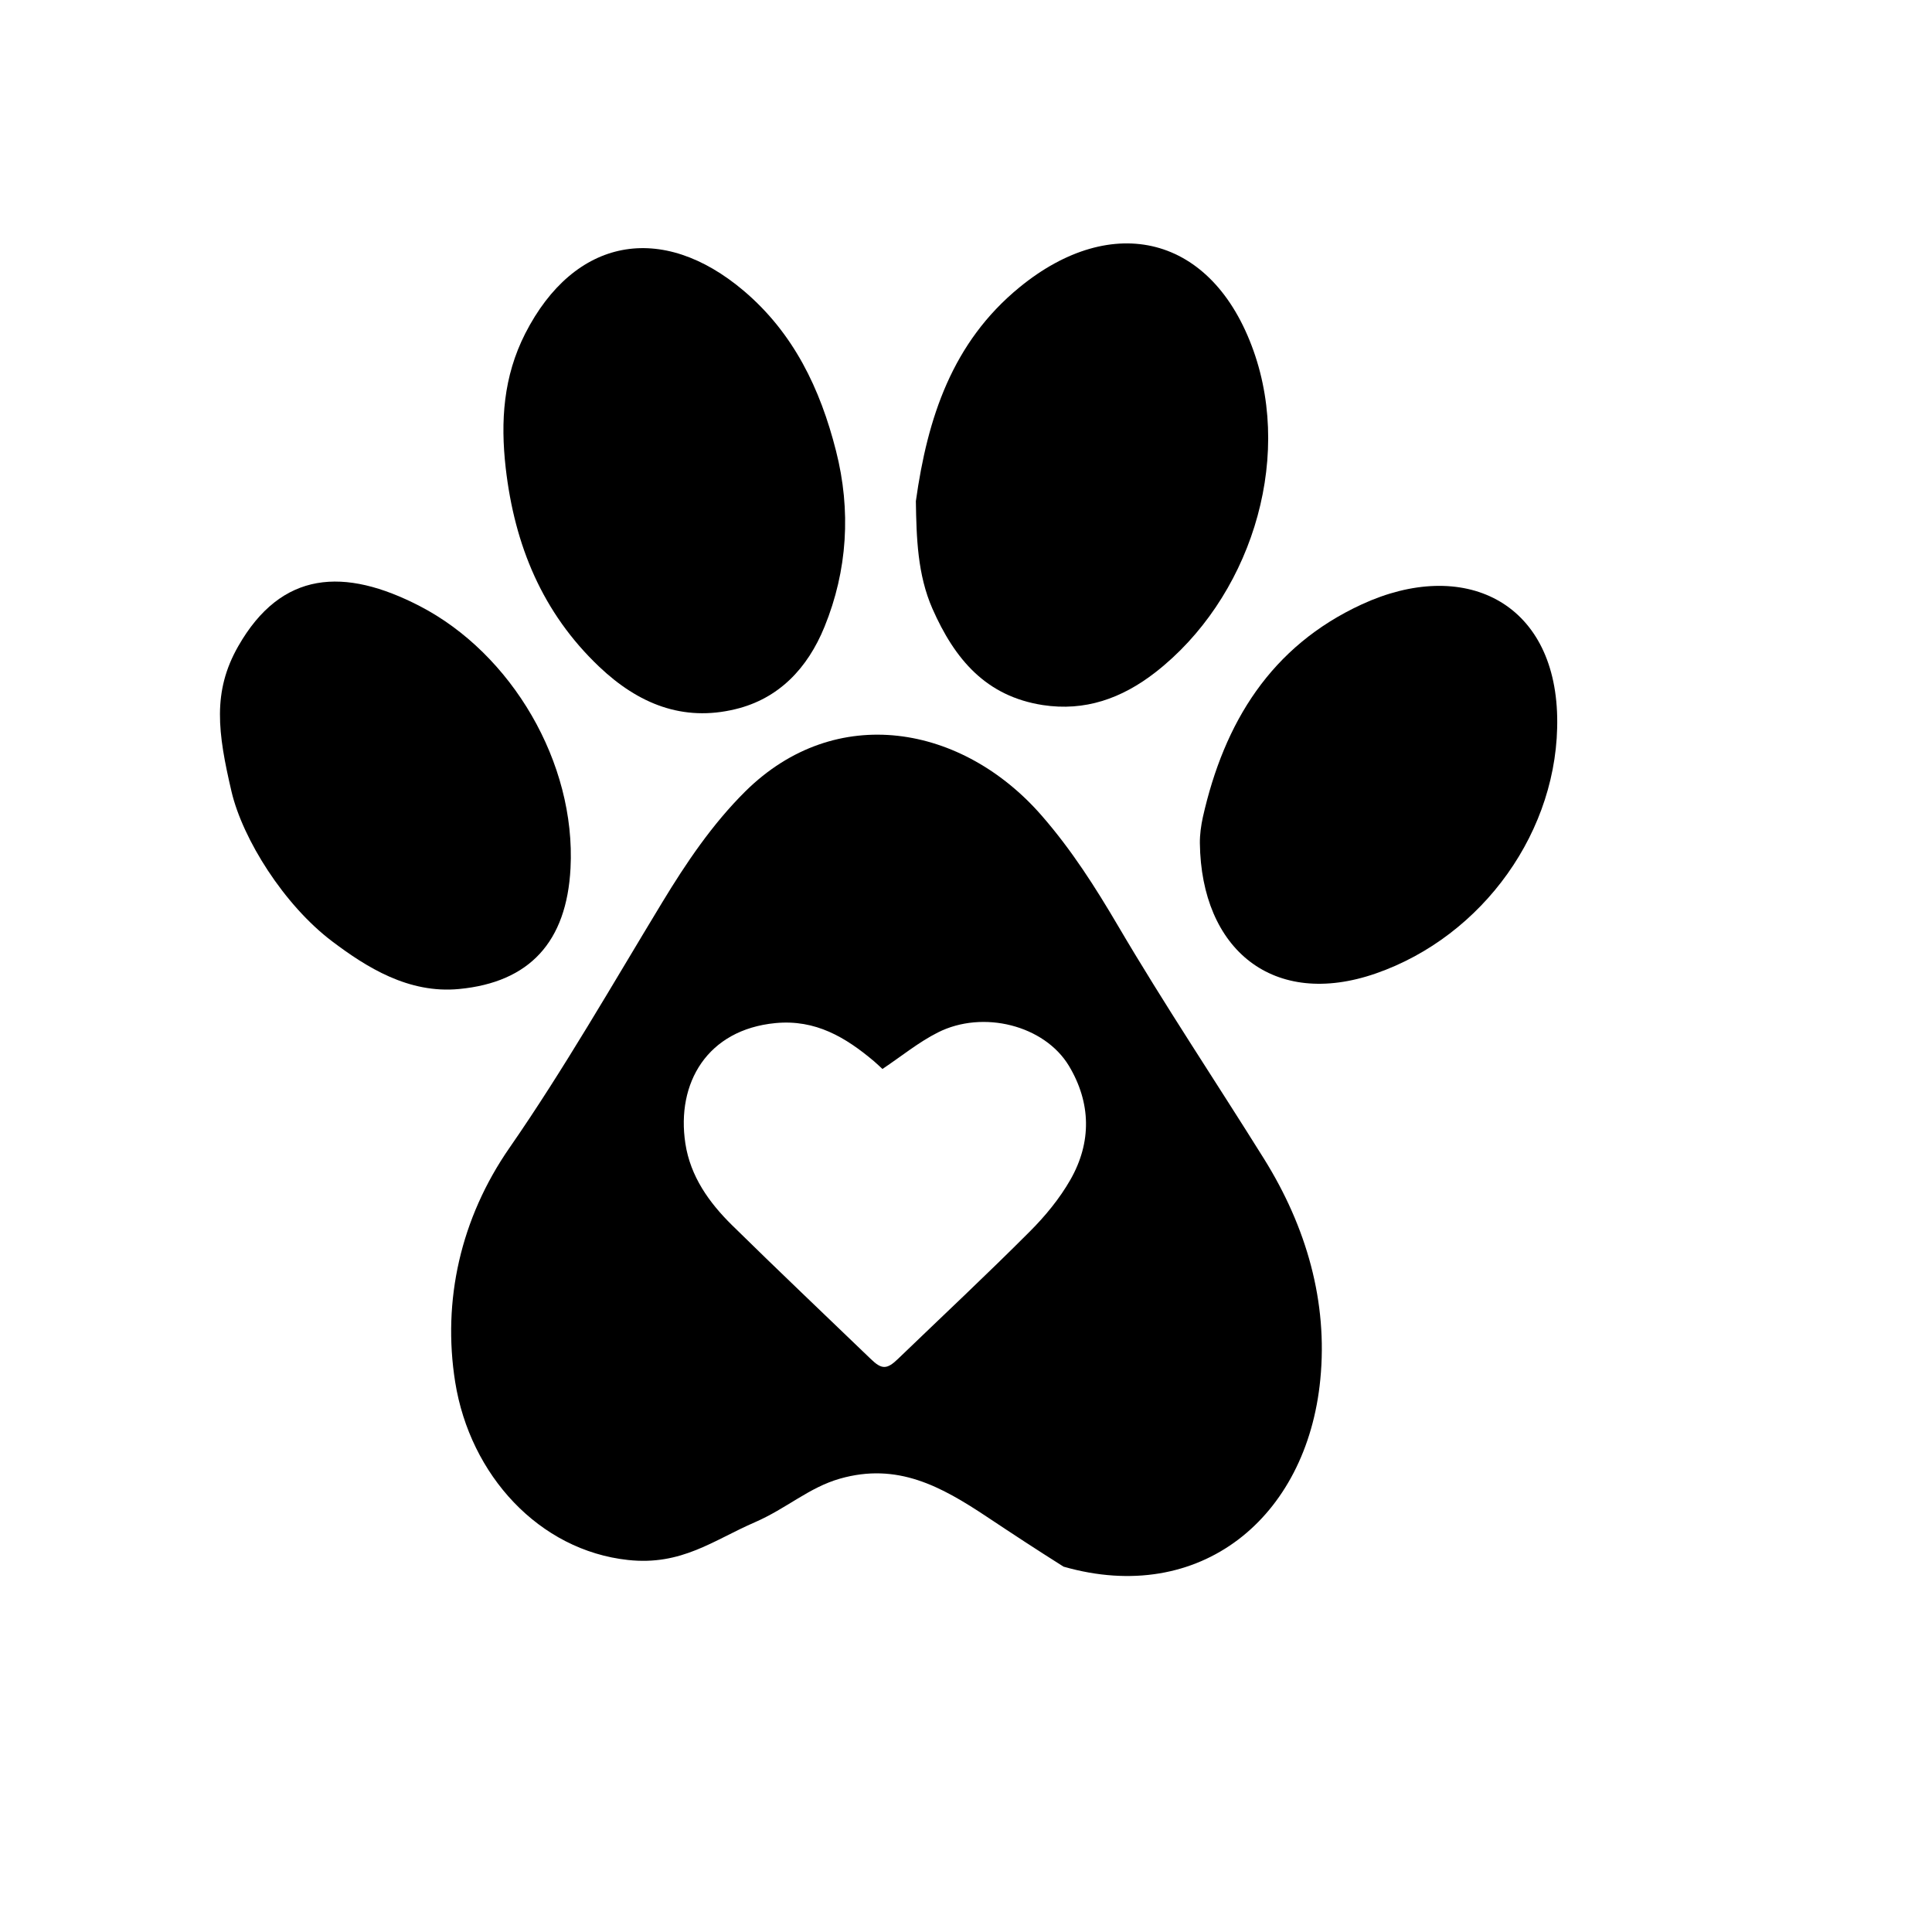
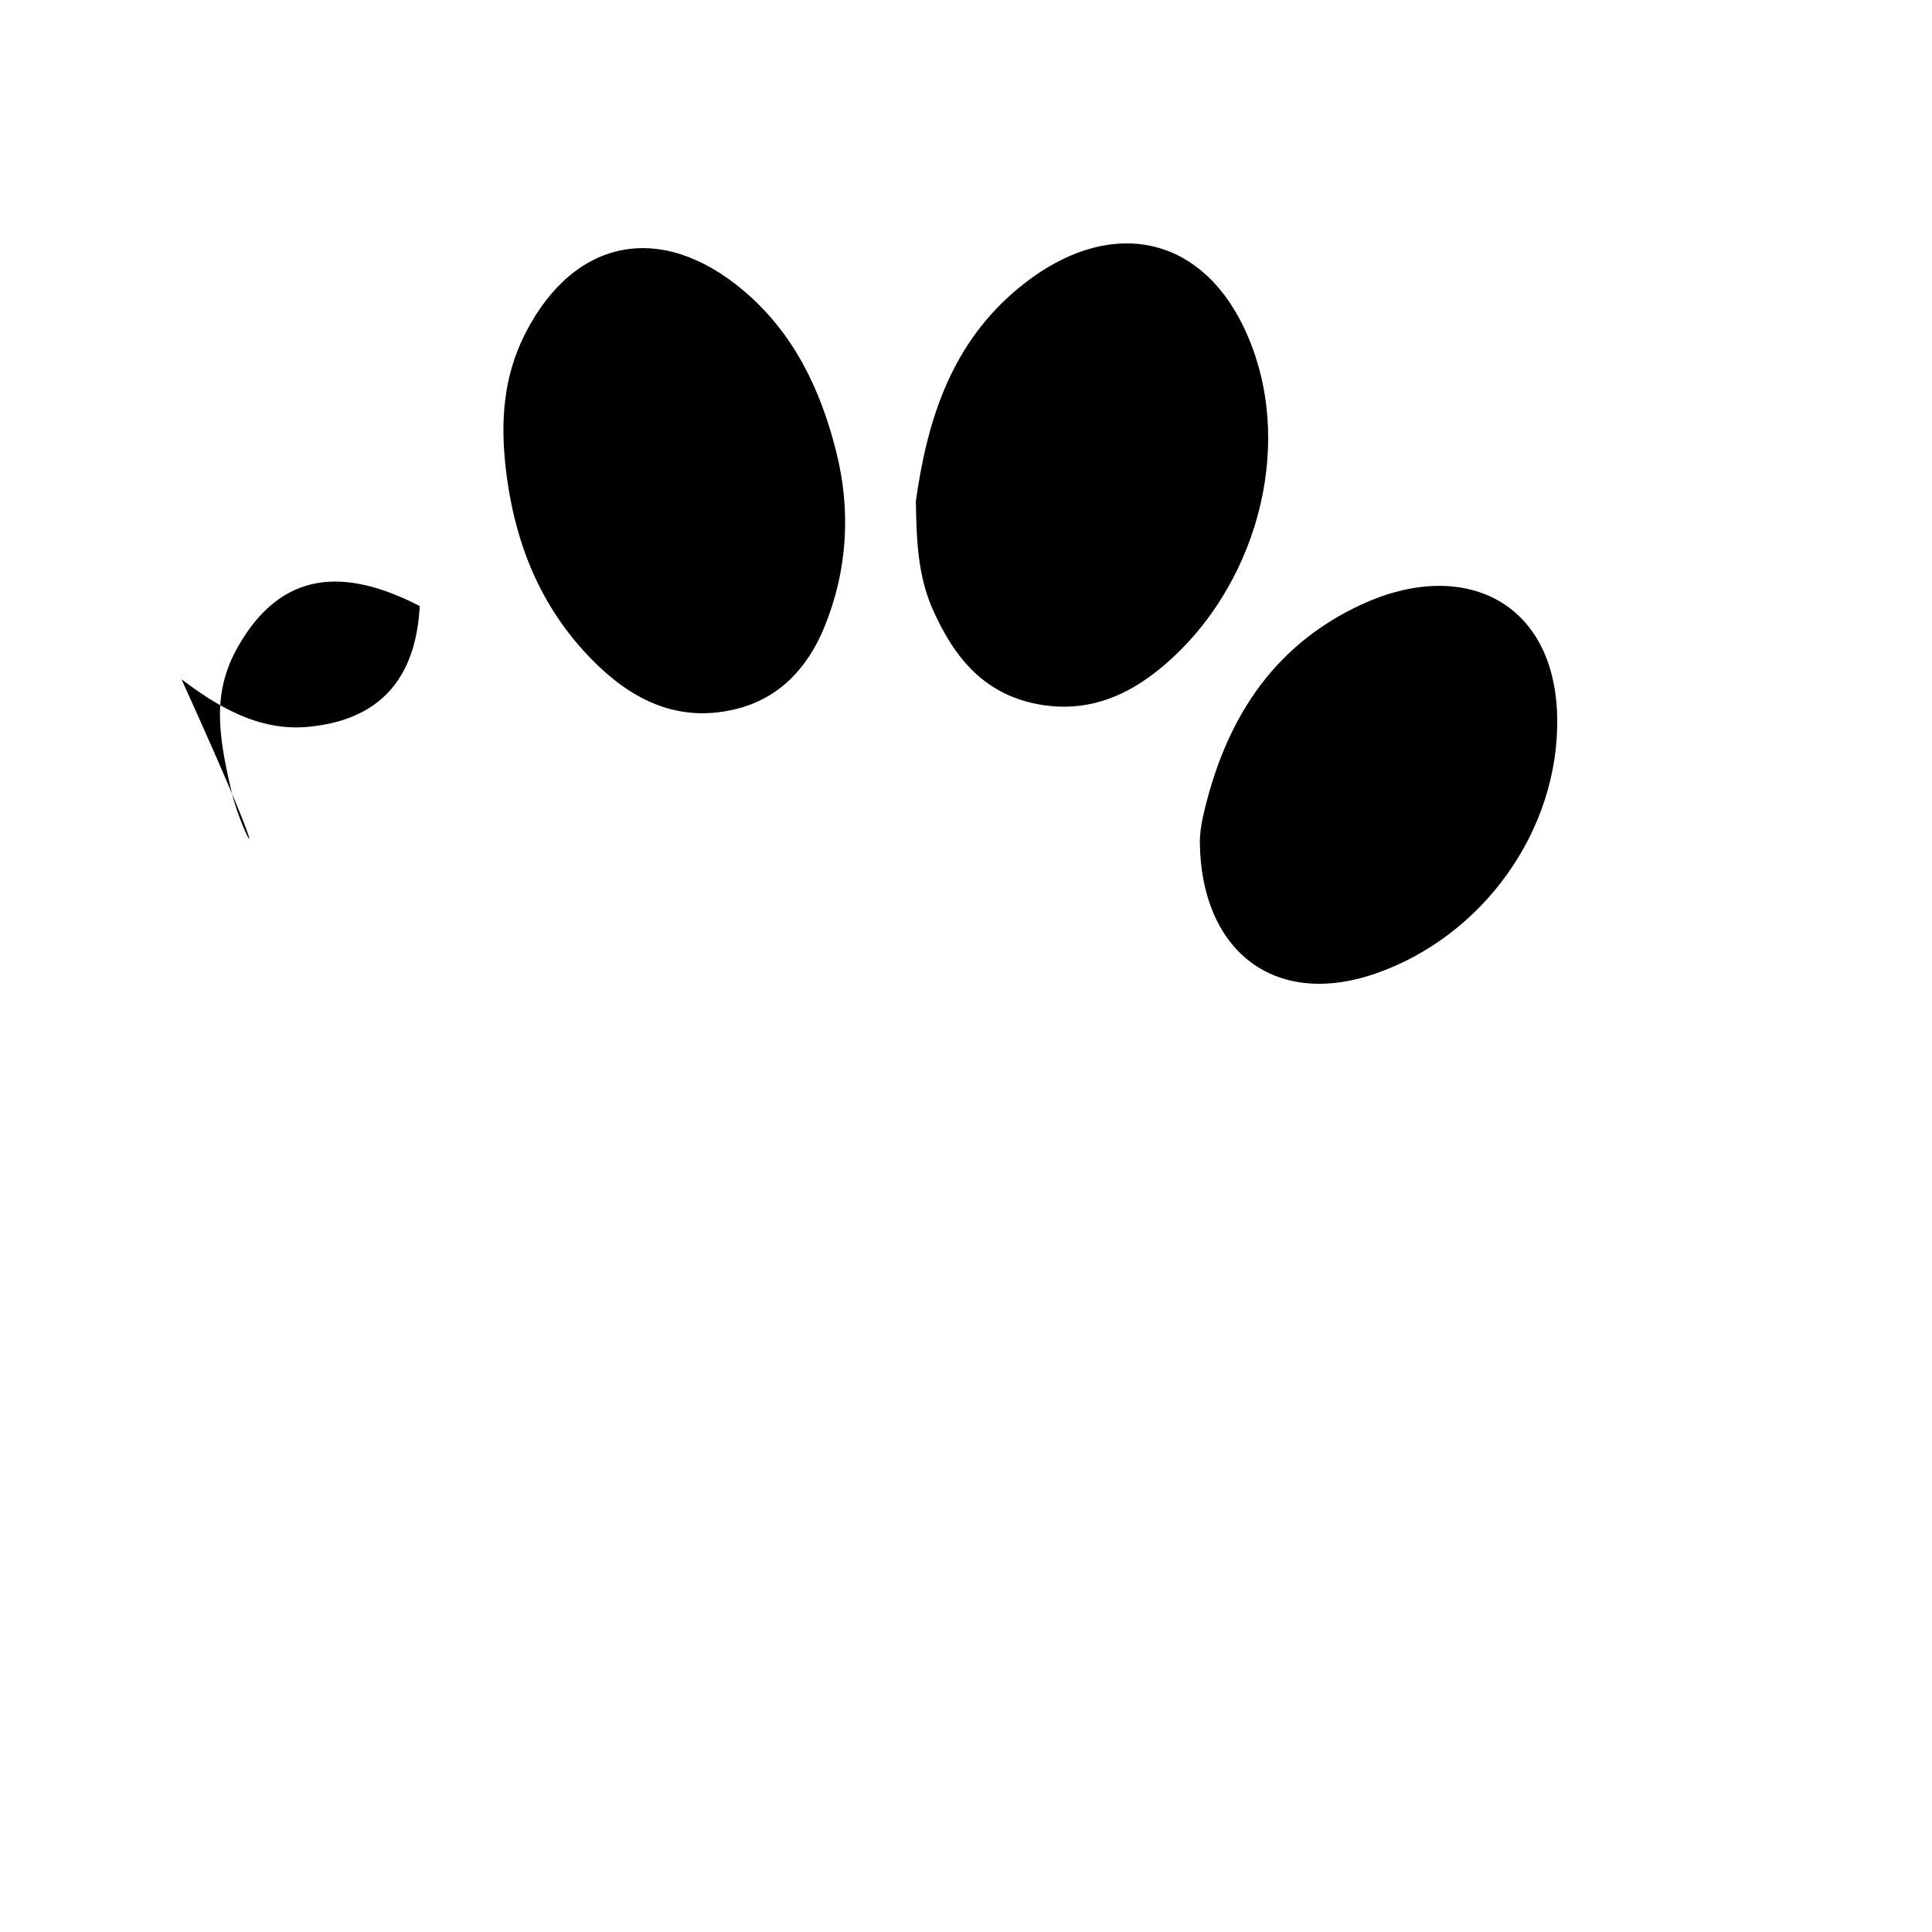
<svg xmlns="http://www.w3.org/2000/svg" version="1.1" id="Layer_1" x="0px" y="0px" viewBox="0 0 2000 2000" style="enable-background:new 0 0 2000 2000;" xml:space="preserve">
  <g>
    <path d="M948.1,518.8c12-86,37.5-164.3,107.3-221.4c96-78.6,199.7-54.3,242.3,65.9c41.3,116.5-5.1,257.4-101.5,332.6   c-35.2,27.4-73.3,40.6-116.6,34c-58.8-9.1-91.2-47.2-114.4-99.9C949.8,594.8,948.7,557,948.1,518.8z" />
    <path d="M523.5,484.4c-5.5-48.6-2.4-94.6,20.2-139.1C594.5,245.8,685,229.1,770,301.1c51.6,43.8,79.1,101.3,95.4,165.5   c15.8,61.9,11.9,124-11.9,182.3c-17.5,43-47.4,74.4-92.1,85.2c-54.7,13.3-100.7-5.6-141-43.8C561.5,634.4,532.7,564.6,523.5,484.4z   " />
    <path d="M1245.2,845.9c22.1-98.1,70.4-176.9,164.6-220.3c104.9-48.3,199.8-3.5,202.2,116.8c2.3,117-76.9,226.8-187.7,265.3   c-105.9,36.8-180.8-24.5-182.2-134.9C1242,864.1,1243.3,854.6,1245.2,845.9z" />
-     <path d="M239.7,819.6c-14.3-61.1-20-103.5,6.9-150.6c44.8-78.6,110.1-81.8,187.9-41.6c95.1,49.2,161.8,162.1,156.1,271.4   c-4,76.3-42.4,118-115.2,125c-52.5,5.1-96.1-22.6-131.4-49.2C294,936.9,251.3,868.7,239.7,819.6z" />
-     <path d="M1308.5,1199.6c-49.3-79-103.5-160.1-151.3-241.5c-23.3-39.6-47.7-78-78.6-113.5c-82.1-94.5-213.4-118.1-307.1-25.3   c-34.2,33.9-61.4,74.3-86,114.9c-51.4,84.7-102.1,173.3-158,253.9c-50.8,73.2-69.7,158.4-56.3,242.6   c15.4,96.4,86.9,174.3,179,184.2c55.4,6,88.4-20.5,131.1-39c33.3-14.5,56-36,88.2-45.2c59.3-16.9,104.3,7.7,152,39.4   c28.1,18.7,51.3,33.9,79.5,51.7c141.3,40.5,251.9-50.3,265.8-194C1374.6,1347.9,1352.7,1270.5,1308.5,1199.6z M1108.1,1221.2   c-11.2,19.6-26.1,37.7-42.1,53.7c-44.7,44.8-90.9,88-136.5,131.9c-11.4,11-16.8,11-28.1,0c-47.9-46.1-96.1-91.8-143.5-138.4   c-23.9-23.5-43.2-50.6-48.4-84.6c-9.6-62.7,22.7-117.9,93.2-124.7c41.6-4,72.8,14.8,102.3,39.7c3.4,2.9,6.5,6,8.5,7.8   c19.9-13.3,37.5-27.8,57.4-37.8c46.7-23.6,110.3-7.4,135.6,34.5C1129.5,1141.6,1130.2,1182.4,1108.1,1221.2z" />
+     <path d="M239.7,819.6c-14.3-61.1-20-103.5,6.9-150.6c44.8-78.6,110.1-81.8,187.9-41.6c-4,76.3-42.4,118-115.2,125c-52.5,5.1-96.1-22.6-131.4-49.2C294,936.9,251.3,868.7,239.7,819.6z" />
  </g>
</svg>